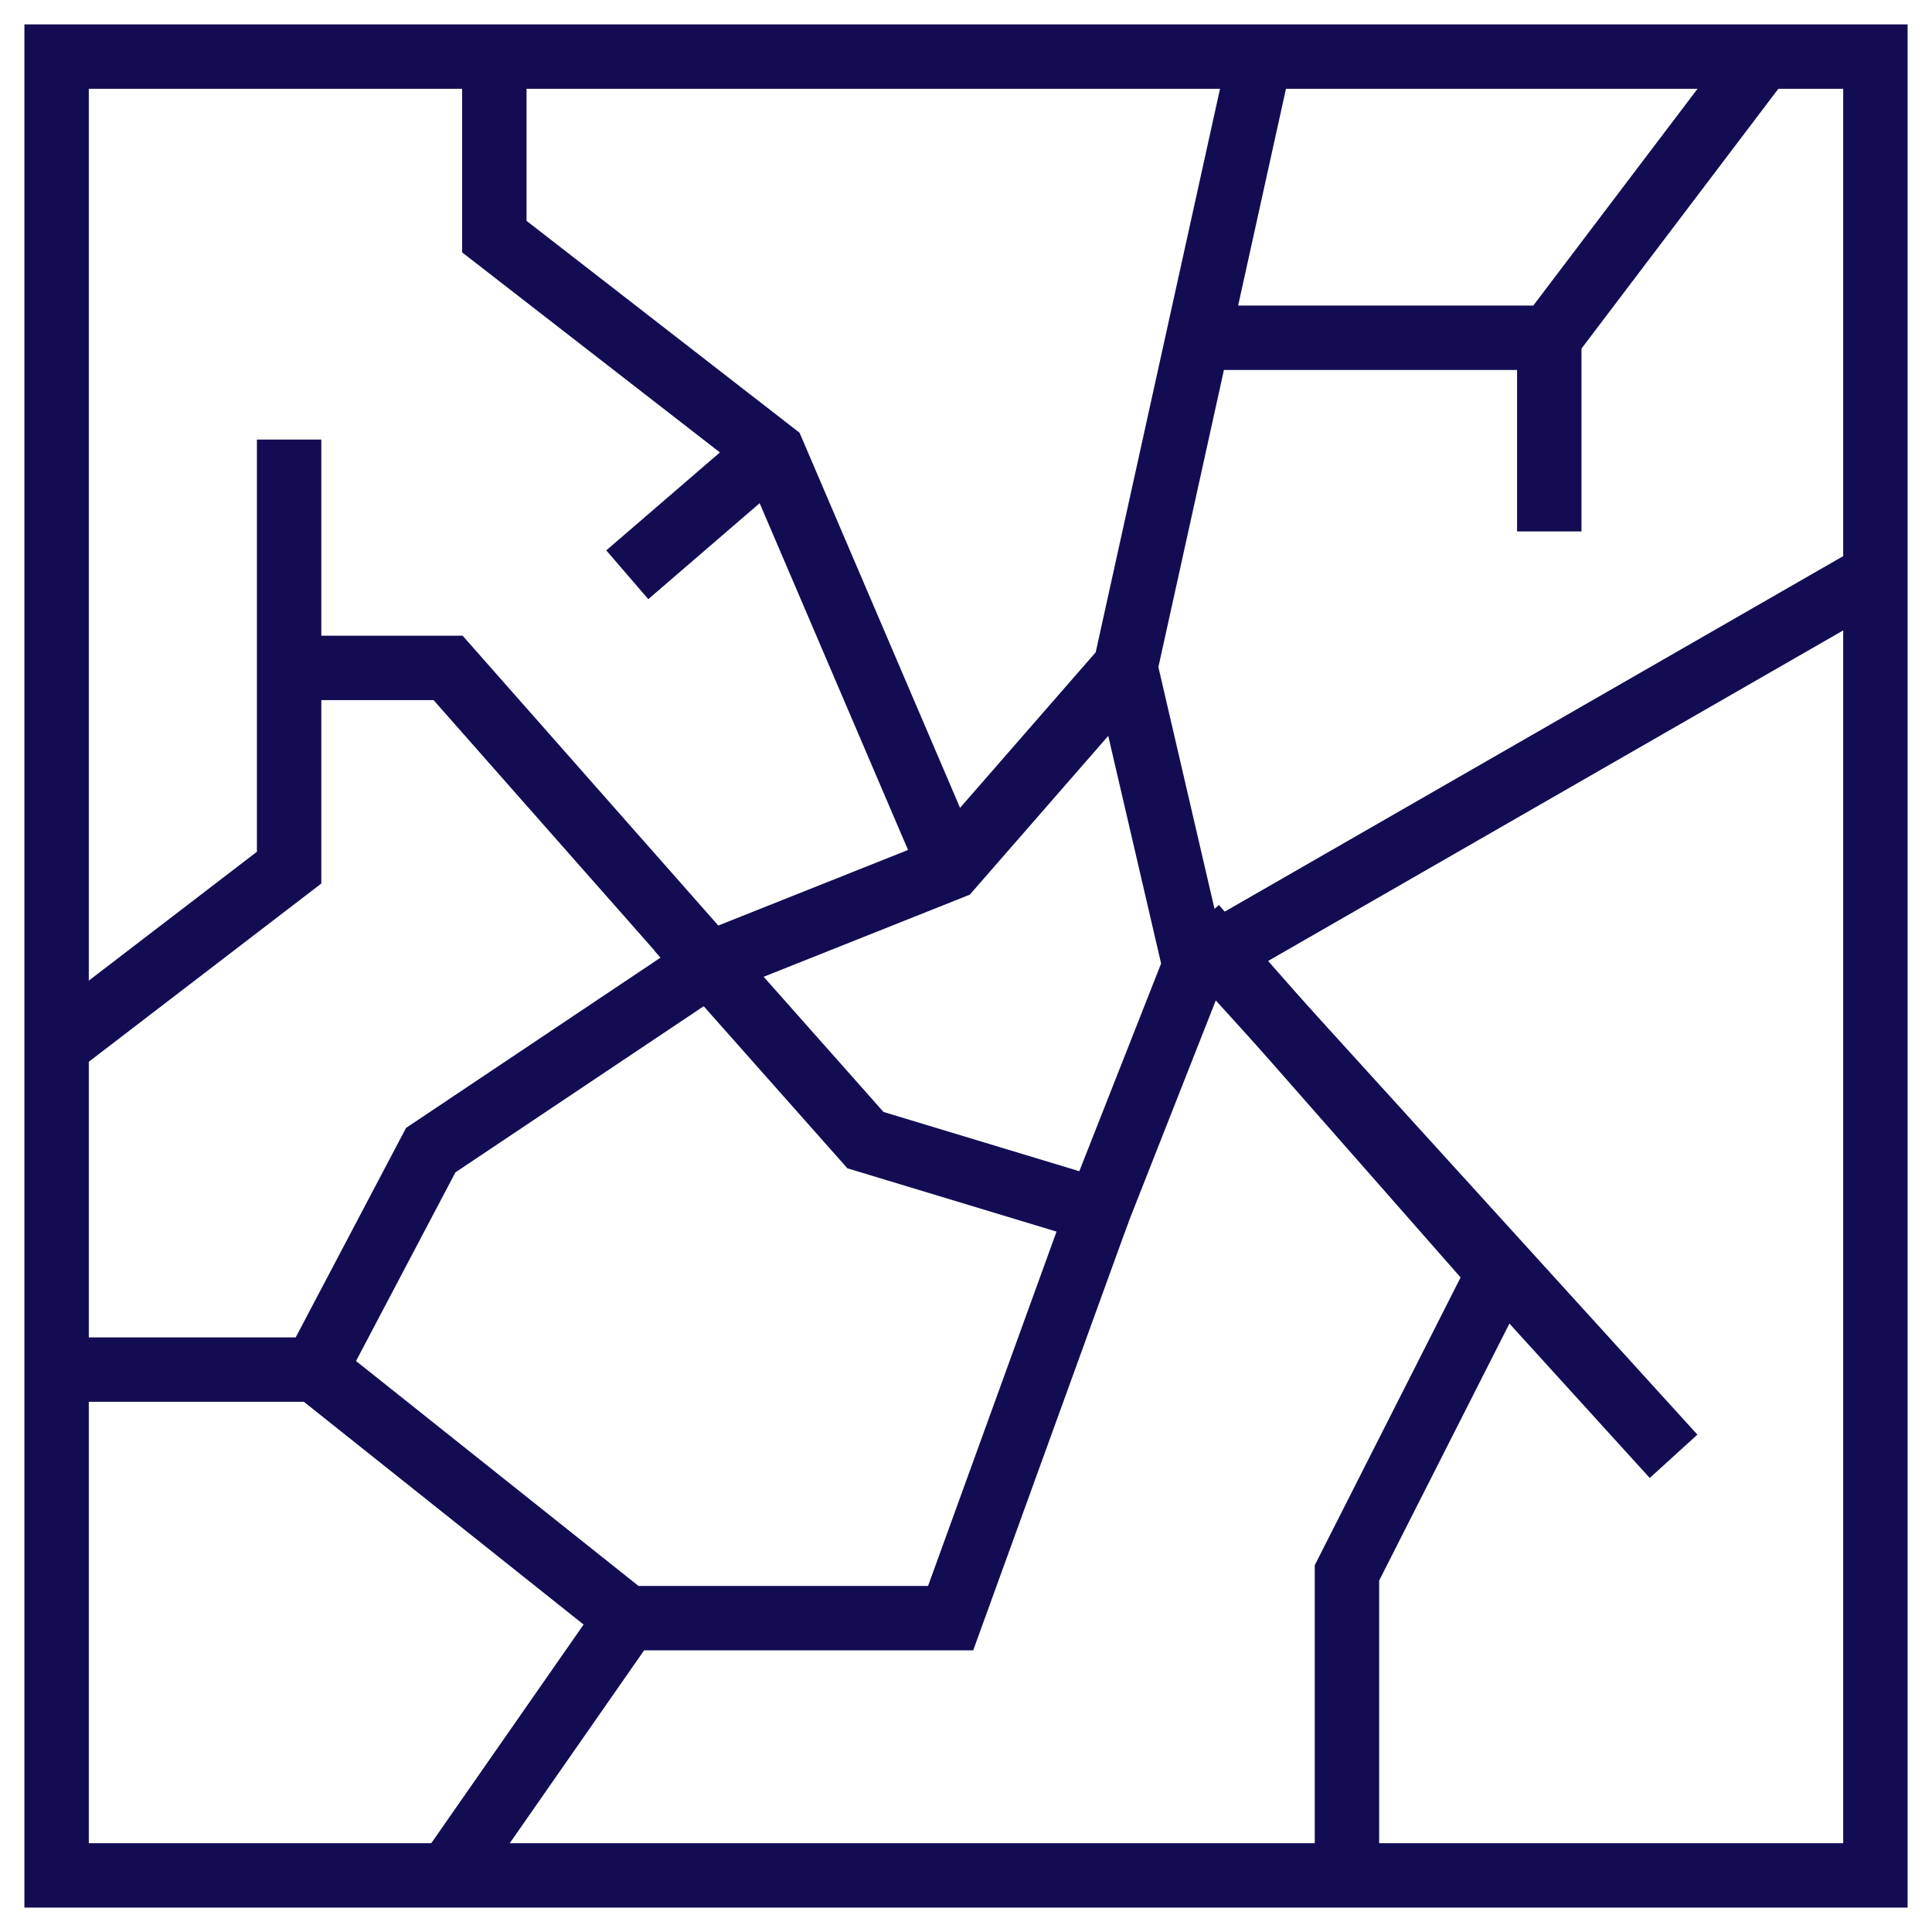
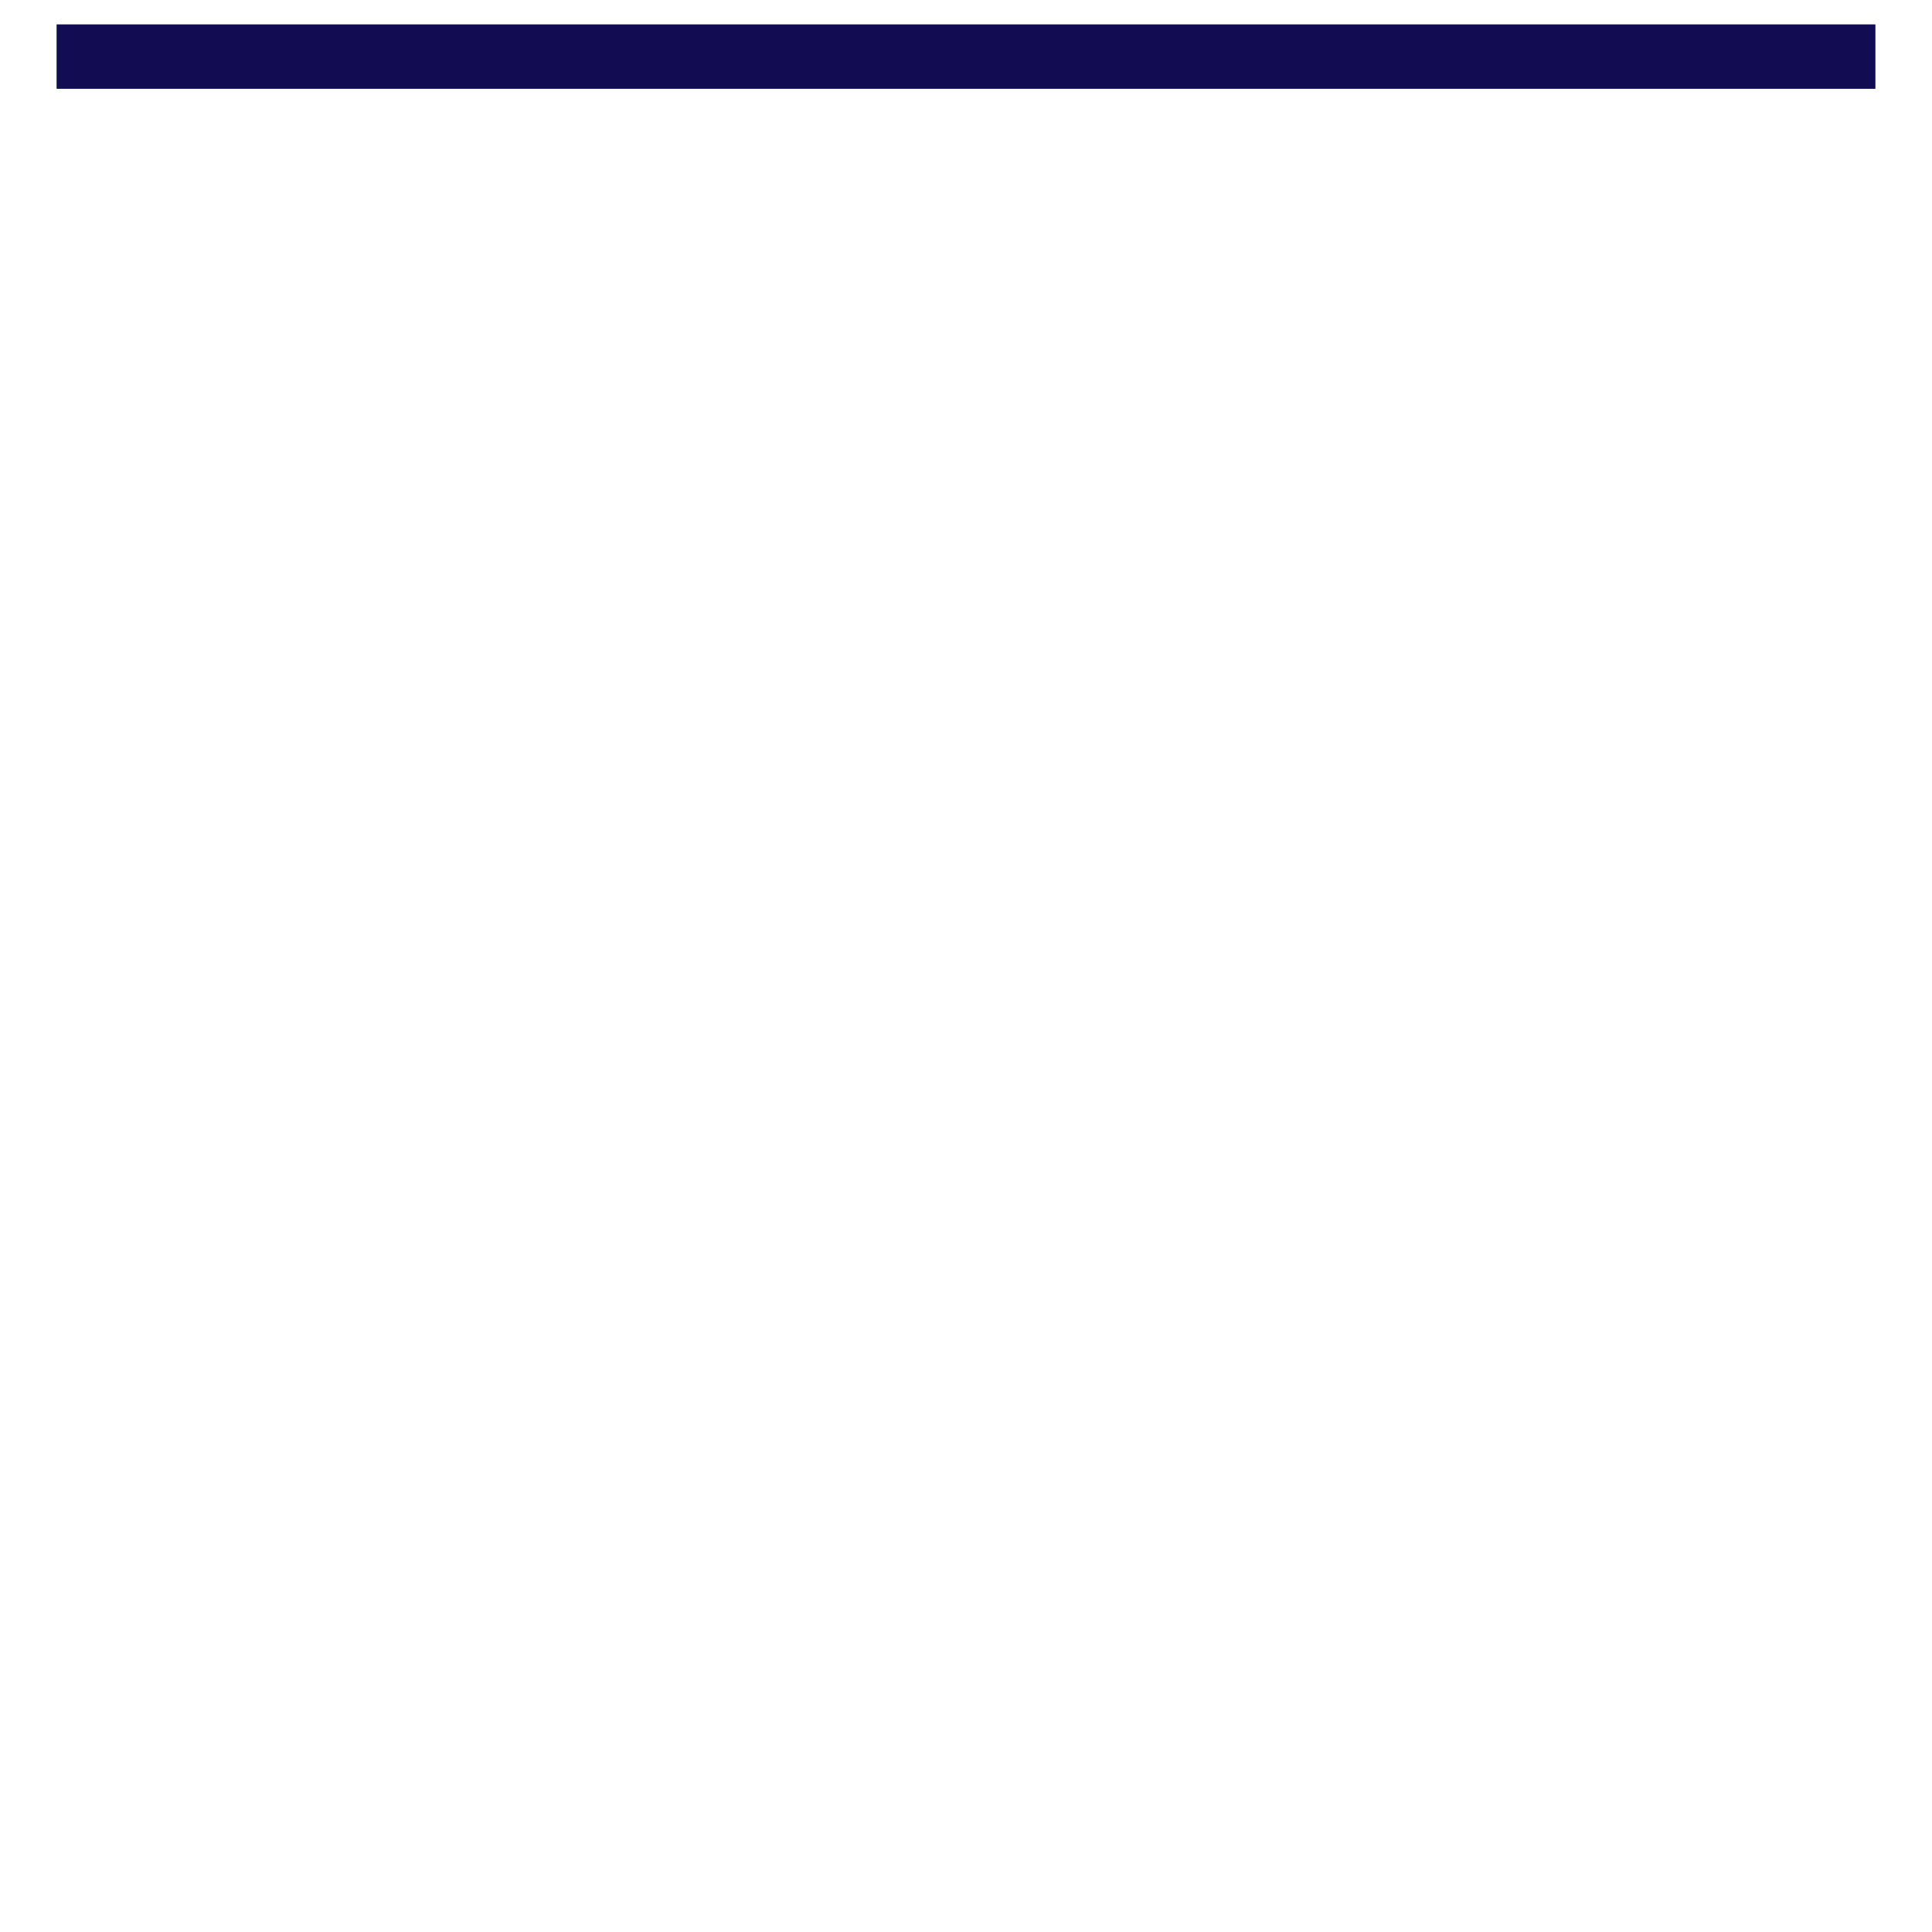
<svg xmlns="http://www.w3.org/2000/svg" width="300" height="300" viewBox="0 0 300 300" fill="none">
-   <path d="M8.789 8.789H291.211V291.211H8.789V8.789Z" stroke="#120D53" stroke-width="10" stroke-miterlimit="10" />
-   <path d="M185.518 150L170.558 187.986L134.388 177.04L110.115 149.665L147.612 134.728L174.747 103.611M185.518 150L174.747 103.611M185.518 150L291.211 89.249M174.747 103.611L195.666 8.789M185.206 52.448H240.571L273.653 8.789M185.518 143.829L232.792 197.6L209.155 244.236V291.211" stroke="#120D53" stroke-width="10" stroke-miterlimit="10" />
-   <path d="M170.558 187.986L147.612 251.268H97.403M97.403 251.268L69.577 291.211M97.403 251.268L48.932 212.67M48.932 212.67L66.884 178.593L110.115 149.665L69.577 103.711H44.893M48.932 212.67H8.789M44.893 103.711V68.256M44.893 103.711V134.728L8.789 162.404M147.612 134.728L120.067 70.349L76.758 36.739V8.789M190.679 150L259.87 226.134M117.698 71.759L97.403 89.249M240.571 52.448V82.518" stroke="#120D53" stroke-width="10" stroke-miterlimit="10" />
+   <path d="M8.789 8.789H291.211H8.789V8.789Z" stroke="#120D53" stroke-width="10" stroke-miterlimit="10" />
</svg>